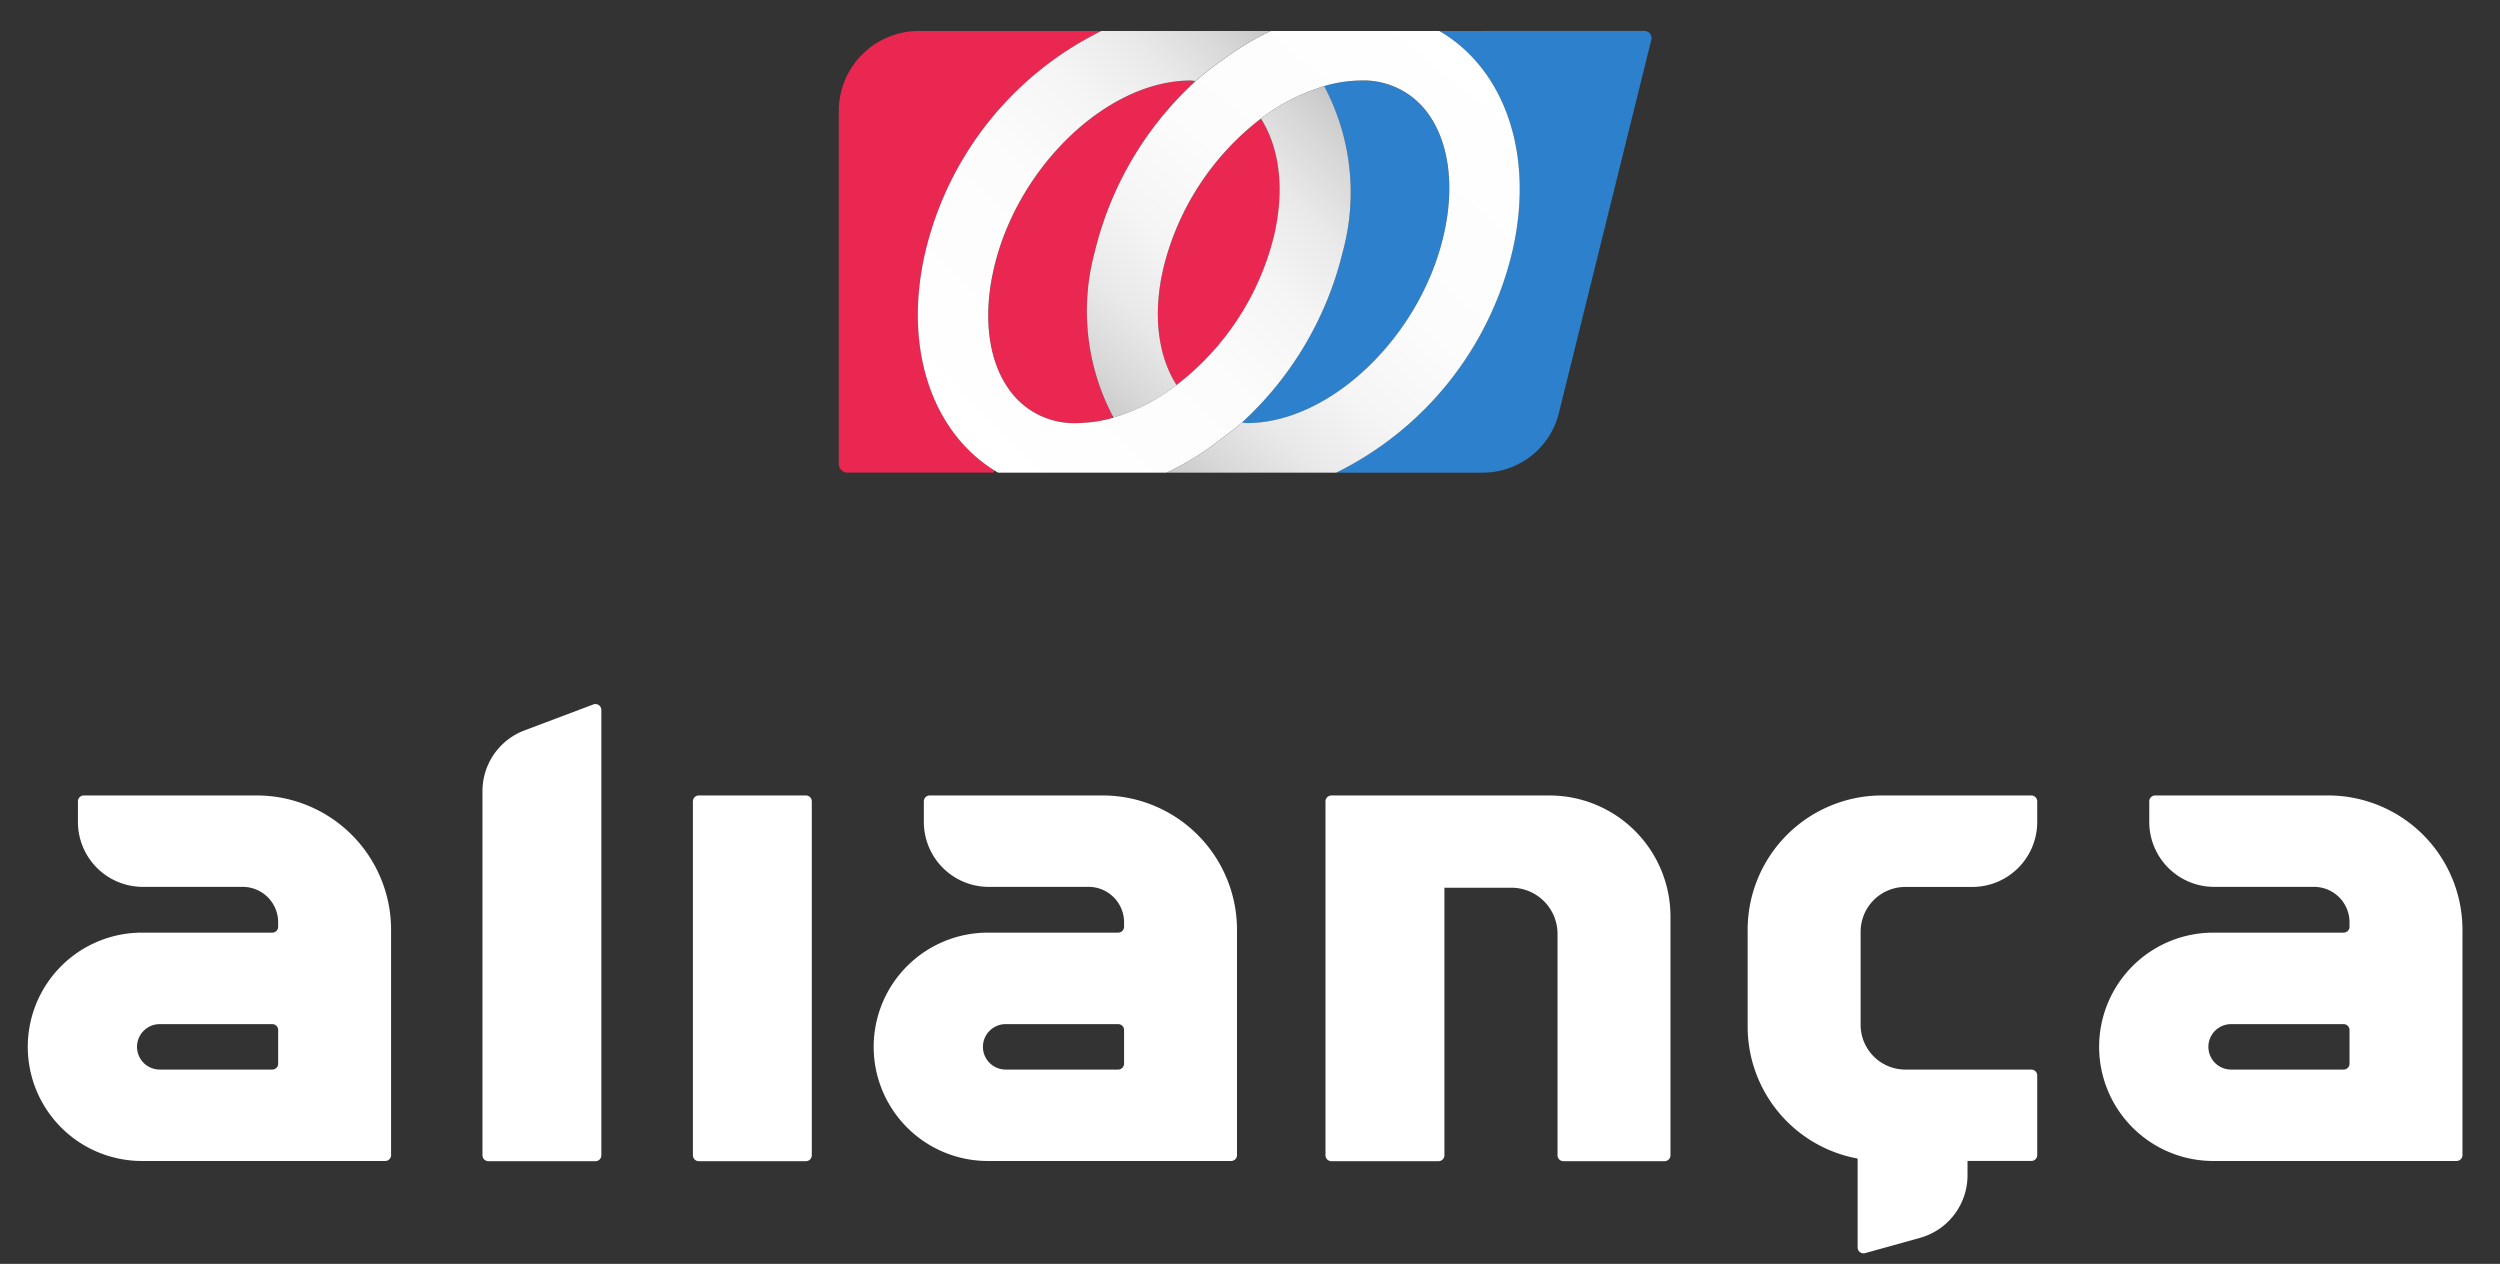
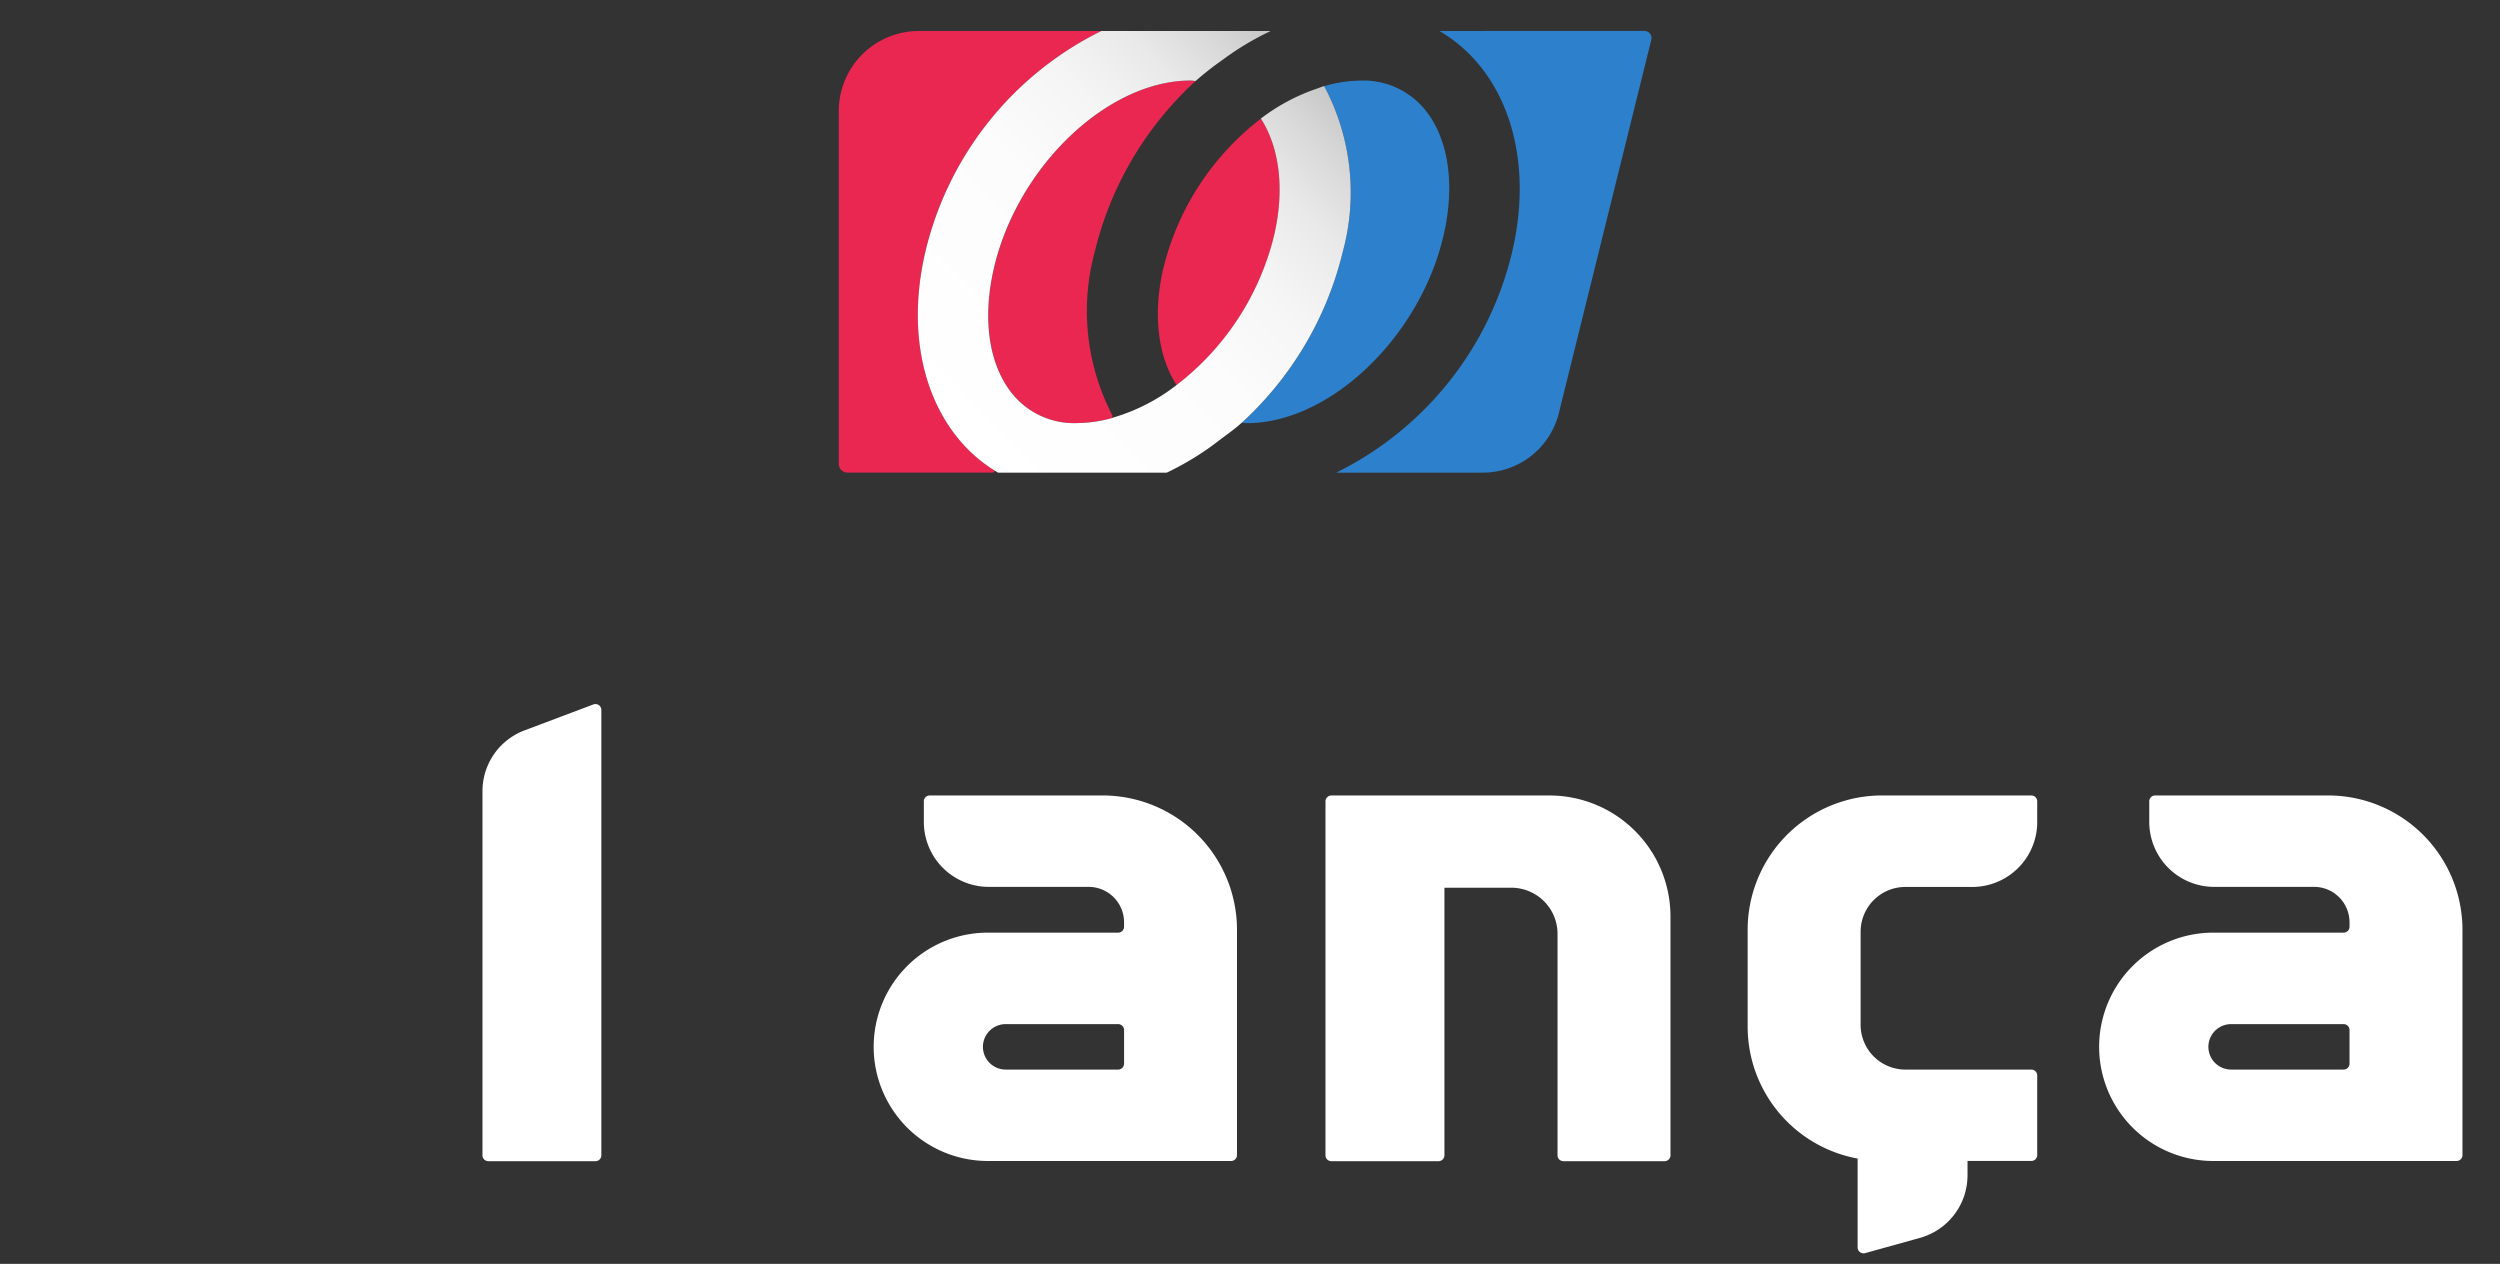
<svg xmlns="http://www.w3.org/2000/svg" xmlns:xlink="http://www.w3.org/1999/xlink" width="180" height="91" viewBox="0 0 180 91">
  <rect x="0" y="0" width="180" height="91" fill="#333333" stroke="none" />
  <defs>
    <clipPath id="clip-path">
      <rect id="Retângulo_1473" data-name="Retângulo 1473" width="180" height="91" transform="translate(138 595.522)" fill="rgba(255,255,255,0.02)" />
    </clipPath>
    <linearGradient id="linear-gradient" x1="0.883" y1="0.052" x2="0.114" y2="0.949" gradientUnits="objectBoundingBox">
      <stop offset="0" stop-color="#fff" />
      <stop offset="0.462" stop-color="#fcfcfc" />
      <stop offset="0.658" stop-color="#f5f5f5" />
      <stop offset="0.804" stop-color="#e9e9e9" />
      <stop offset="0.924" stop-color="#d7d7d7" />
      <stop offset="1" stop-color="#c8c8c8" />
    </linearGradient>
    <linearGradient id="linear-gradient-2" x1="0.092" y1="0.9" x2="0.909" y2="0.1" xlink:href="#linear-gradient" />
  </defs>
  <g id="Grupo_de_máscara_13" data-name="Grupo de máscara 13" transform="translate(-138 -595.522)" clip-path="url(#clip-path)">
    <path id="Caminho_1" data-name="Caminho 1" d="M237.14,70.27a24.462,24.462,0,0,1-7.265,12.3c.125.007.237.034.366.034,5.959,0,12.439-6.176,14.148-13.488.849-3.634.382-6.924-1.283-9.022a5.727,5.727,0,0,0-4.731-2.152,9.753,9.753,0,0,0-2.579.4A16.27,16.27,0,0,1,237.14,70.27Z" transform="translate(-2.459 543.384)" fill="#2d81cc" />
    <path id="Caminho_2" data-name="Caminho 2" d="M239.31,56.884c4.639,2.7,6.9,8.795,5.242,15.9a23.874,23.874,0,0,1-12.669,15.9H242.43a5.644,5.644,0,0,0,5.482-4.291l6.656-26.875a.512.512,0,0,0-.5-.636Z" transform="translate(2.326 540.868)" fill="#2d81cc" />
    <path id="Caminho_3" data-name="Caminho 3" d="M227.534,72.785a23.861,23.861,0,0,1,12.673-15.9H227.063A5.767,5.767,0,0,0,221.3,62.65v25.4a.632.632,0,0,0,.633.633h10.45a.11.11,0,0,0,.058-.206C228.028,85.681,225.916,79.715,227.534,72.785Z" transform="translate(-22.908 540.868)" fill="#ea2750" />
    <path id="Caminho_4" data-name="Caminho 4" d="M232.143,70.27a24.46,24.46,0,0,1,7.265-12.3c-.125-.007-.237-.034-.365-.034-5.959,0-12.439,6.176-14.148,13.488-.849,3.634-.382,6.924,1.283,9.022a5.727,5.727,0,0,0,4.731,2.152,9.718,9.718,0,0,0,2.464-.355l.054-.173A16.3,16.3,0,0,1,232.143,70.27Z" transform="translate(-15.322 543.384)" fill="#ea2750" />
-     <path id="Caminho_5" data-name="Caminho 5" d="M231.524,56.884h-.051l.022.016Z" transform="translate(1.352 540.868)" fill="#ea2750" />
    <path id="Caminho_6" data-name="Caminho 6" d="M228.107,65.244c.037-.01.078-.03.115-.044-.024-.041-.037-.088-.061-.129Z" transform="translate(-6.674 560.386)" fill="#ea2750" />
    <path id="Caminho_7" data-name="Caminho 7" d="M228.489,69.5c-.782,3.34-.4,6.342.948,8.44a19.361,19.361,0,0,0,7.018-10.751c.782-3.337.4-6.338-.948-8.436A19.364,19.364,0,0,0,228.489,69.5Z" transform="translate(-6.721 545.313)" fill="#ea2750" />
    <path id="Caminho_8" data-name="Caminho 8" d="M229.277,66.293h.05l-.021-.016Z" transform="translate(-3.885 563.262)" fill="#ea2750" />
-     <path id="Caminho_9" data-name="Caminho 9" d="M251.934,56.884H239.792l-.03.014a20.2,20.2,0,0,0-3.387,2.034,22.721,22.721,0,0,0-1.99,1.557,24.46,24.46,0,0,0-7.265,12.3,16.3,16.3,0,0,0,1.282,11.8c.024.041.037.088.061.129a13.69,13.69,0,0,0,4.551-2.338c-1.347-2.1-1.729-5.1-.947-8.44a19.364,19.364,0,0,1,7.018-10.747,14.044,14.044,0,0,1,3.956-2.128c.2-.068.393-.156.6-.213a9.753,9.753,0,0,1,2.579-.4,5.727,5.727,0,0,1,4.731,2.152c1.665,2.1,2.132,5.387,1.283,9.022-1.709,7.313-8.189,13.488-14.148,13.488-.129,0-.24-.027-.365-.034-.5.46-1.052.836-1.587,1.242a20.459,20.459,0,0,1-3.79,2.345l.02.017h12.148a23.874,23.874,0,0,0,12.669-15.9C258.834,65.679,256.574,59.588,251.934,56.884Z" transform="translate(-10.299 540.868)" fill="url(#linear-gradient)" />
    <path id="Caminho_10" data-name="Caminho 10" d="M252.234,60.85c-.2.058-.4.145-.6.213a14.043,14.043,0,0,0-3.956,2.128c1.347,2.1,1.729,5.1.947,8.436a19.36,19.36,0,0,1-7.018,10.751,13.69,13.69,0,0,1-4.551,2.338c-.037.014-.078.034-.115.044a9.717,9.717,0,0,1-2.464.355,5.727,5.727,0,0,1-4.731-2.152c-1.665-2.1-2.132-5.387-1.283-9.022,1.709-7.313,8.189-13.488,14.148-13.488.129,0,.24.027.366.034a22.722,22.722,0,0,1,1.99-1.557A20.194,20.194,0,0,1,248.36,56.9l-.024-.014H236.191a23.866,23.866,0,0,0-12.67,15.9c-1.658,7.106.6,13.194,5.238,15.9h12.145l.03-.017a20.459,20.459,0,0,0,3.79-2.345c.535-.406,1.083-.782,1.587-1.242a24.461,24.461,0,0,0,7.265-12.3A16.269,16.269,0,0,0,252.234,60.85Z" transform="translate(-18.896 540.868)" fill="url(#linear-gradient-2)" />
    <g id="Grupo_2" data-name="Grupo 2" transform="translate(140 646.214)">
      <path id="Caminho_11" data-name="Caminho 11" d="M260.8,87.449h-7.711a.426.426,0,0,1-.426-.426V60.808a4.676,4.676,0,0,1,3.026-4.377l4.959-1.869a.425.425,0,0,1,.574.4V87.023A.423.423,0,0,1,260.8,87.449Z" transform="translate(-219.925 -54.535)" fill="#fff" />
-       <path id="Caminho_12" data-name="Caminho 12" d="M266.21,83.216H258.5a.426.426,0,0,1-.426-.426V57.307a.425.425,0,0,1,.426-.423h7.711a.424.424,0,0,1,.423.423V82.791A.425.425,0,0,1,266.21,83.216Z" transform="translate(-210.185 -50.303)" fill="#fff" />
      <path id="Caminho_13" data-name="Caminho 13" d="M294.209,74.982h0a8.221,8.221,0,0,1,8.221-8.221h9.381a.423.423,0,0,0,.426-.423v-.322a2.552,2.552,0,0,0-2.553-2.55h-7.19a4.677,4.677,0,0,1-4.676-4.676V57.307a.425.425,0,0,1,.426-.423h12.449a9.675,9.675,0,0,1,9.675,9.675v16.22a.423.423,0,0,1-.423.423H302.43A8.219,8.219,0,0,1,294.209,74.982Zm18.028,1.213V73.771a.425.425,0,0,0-.426-.423h-8.1a1.635,1.635,0,0,0-1.636,1.636h0a1.635,1.635,0,0,0,1.636,1.636h8.1A.426.426,0,0,0,312.237,76.195Z" transform="translate(-145.071 -50.303)" fill="#fff" />
      <path id="Caminho_14" data-name="Caminho 14" d="M262.719,74.982h0a8.222,8.222,0,0,1,8.221-8.221h9.381a.423.423,0,0,0,.426-.423v-.322a2.552,2.552,0,0,0-2.55-2.55h-7.19a4.676,4.676,0,0,1-4.676-4.676V57.307a.424.424,0,0,1,.423-.423H279.2a9.678,9.678,0,0,1,9.678,9.675v16.22a.423.423,0,0,1-.426.423H270.94A8.221,8.221,0,0,1,262.719,74.982Zm18.028,1.213V73.771a.425.425,0,0,0-.426-.423h-8.1a1.637,1.637,0,0,0-1.636,1.636h0a1.637,1.637,0,0,0,1.636,1.636h8.1A.426.426,0,0,0,280.746,76.195Z" transform="translate(-201.814 -50.303)" fill="#fff" />
-       <path id="Caminho_15" data-name="Caminho 15" d="M240.982,74.982h0a8.222,8.222,0,0,1,8.221-8.221h9.381a.423.423,0,0,0,.426-.423v-.322a2.552,2.552,0,0,0-2.553-2.55h-7.19a4.675,4.675,0,0,1-4.674-4.676V57.307a.423.423,0,0,1,.423-.423h12.449a9.675,9.675,0,0,1,9.675,9.675v16.22a.421.421,0,0,1-.423.423H249.2A8.22,8.22,0,0,1,240.982,74.982Zm18.028,1.213V73.771a.425.425,0,0,0-.426-.423h-8.1a1.636,1.636,0,0,0-1.636,1.636h0a1.636,1.636,0,0,0,1.636,1.636h8.1A.426.426,0,0,0,259.01,76.195Z" transform="translate(-240.982 -50.303)" fill="#fff" />
      <path id="Caminho_16" data-name="Caminho 16" d="M301.008,83.2H305.6a.423.423,0,0,0,.426-.423V77.047a.426.426,0,0,0-.426-.426h-9.064a3.224,3.224,0,0,1-3.225-3.225v-6.7a3.224,3.224,0,0,1,3.225-3.225h4.814a4.676,4.676,0,0,0,4.676-4.676V57.307a.425.425,0,0,0-.426-.423H294.852a9.675,9.675,0,0,0-9.675,9.675v6.968a9.661,9.661,0,0,0,7.918,9.5v6.4a.426.426,0,0,0,.541.409l3.953-1.1a4.674,4.674,0,0,0,3.418-4.5Z" transform="translate(-161.346 -50.303)" fill="#fff" />
      <path id="Caminho_17" data-name="Caminho 17" d="M274.329,57.307V82.791a.426.426,0,0,0,.426.426h7.711a.426.426,0,0,0,.426-.426V63.527h4.819a3.325,3.325,0,0,1,3.326,3.323v15.94a.423.423,0,0,0,.423.426h7.285a.425.425,0,0,0,.423-.426V65.6a8.713,8.713,0,0,0-8.714-8.714h-15.7A.425.425,0,0,0,274.329,57.307Z" transform="translate(-180.894 -50.303)" fill="#fff" />
    </g>
  </g>
</svg>